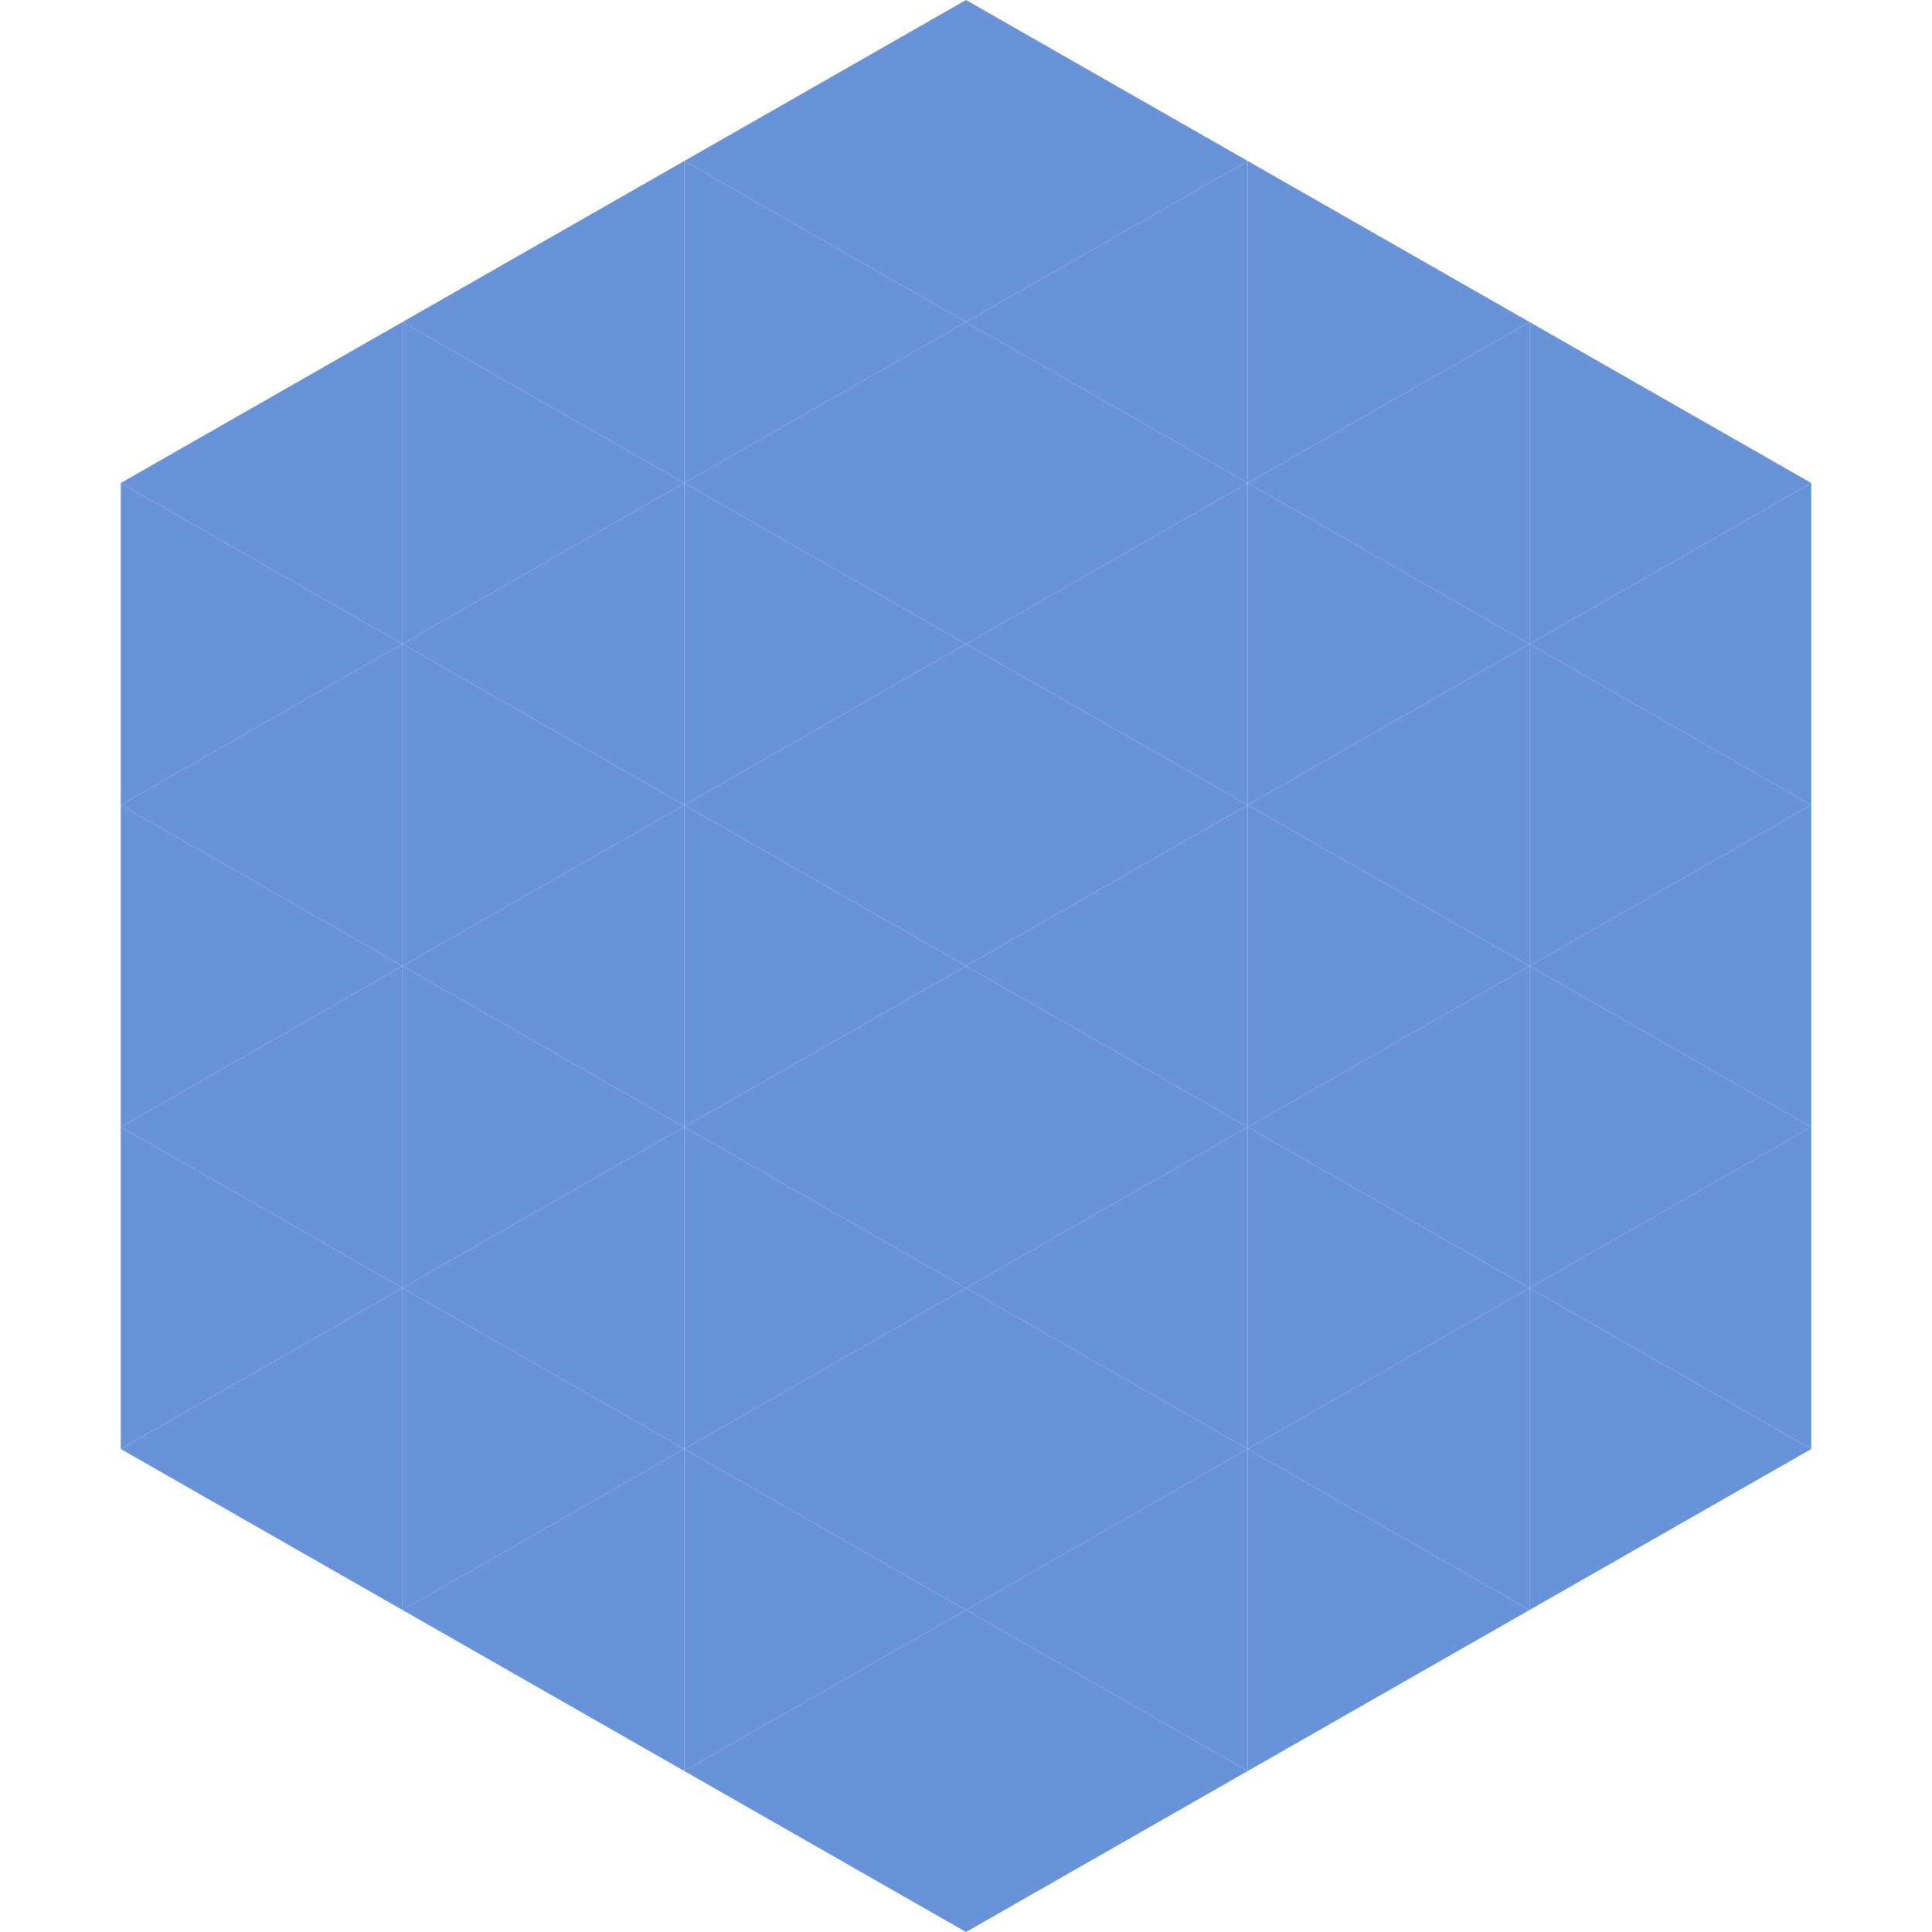
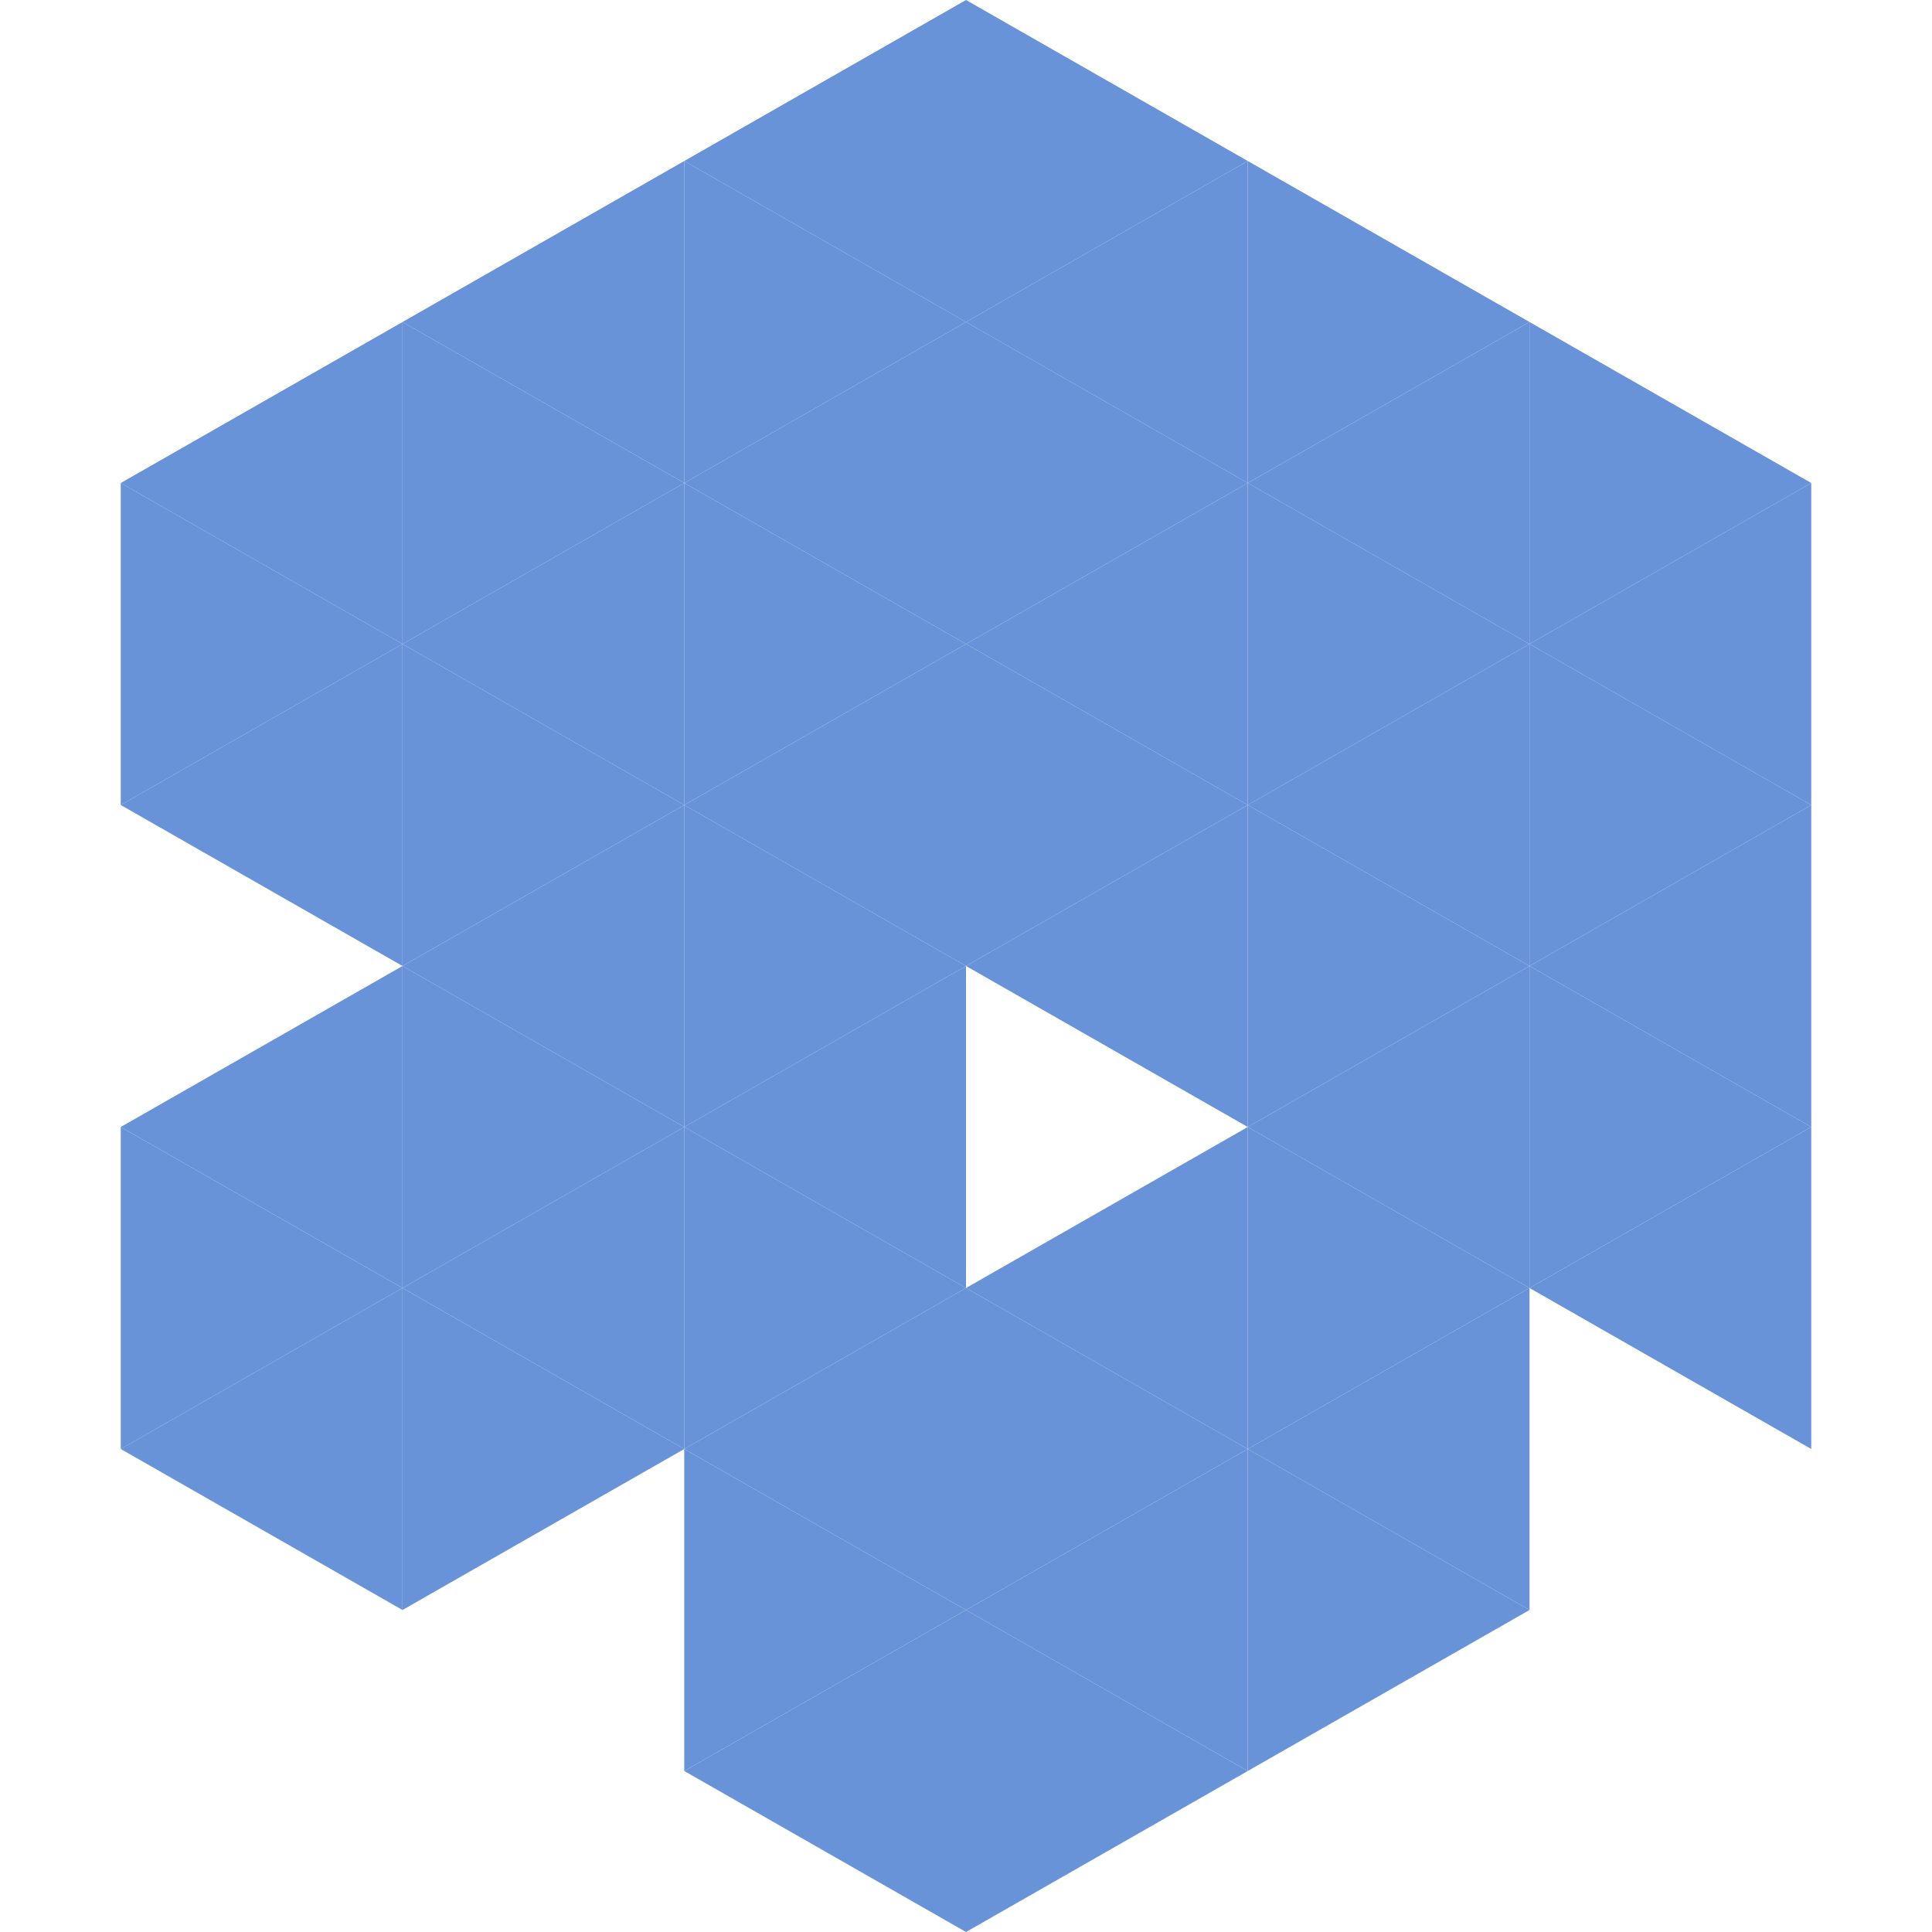
<svg xmlns="http://www.w3.org/2000/svg" width="240" height="240">
  <polygon points="50,40 15,60 50,80" style="fill:rgb(104,147,216)" />
  <polygon points="190,40 225,60 190,80" style="fill:rgb(104,147,216)" />
  <polygon points="15,60 50,80 15,100" style="fill:rgb(104,147,216)" />
  <polygon points="225,60 190,80 225,100" style="fill:rgb(104,147,216)" />
  <polygon points="50,80 15,100 50,120" style="fill:rgb(104,147,216)" />
  <polygon points="190,80 225,100 190,120" style="fill:rgb(104,147,216)" />
-   <polygon points="15,100 50,120 15,140" style="fill:rgb(104,147,216)" />
  <polygon points="225,100 190,120 225,140" style="fill:rgb(104,147,216)" />
  <polygon points="50,120 15,140 50,160" style="fill:rgb(104,147,216)" />
  <polygon points="190,120 225,140 190,160" style="fill:rgb(104,147,216)" />
  <polygon points="15,140 50,160 15,180" style="fill:rgb(104,147,216)" />
  <polygon points="225,140 190,160 225,180" style="fill:rgb(104,147,216)" />
  <polygon points="50,160 15,180 50,200" style="fill:rgb(104,147,216)" />
-   <polygon points="190,160 225,180 190,200" style="fill:rgb(104,147,216)" />
  <polygon points="15,180 50,200 15,220" style="fill:rgb(255,255,255); fill-opacity:0" />
  <polygon points="225,180 190,200 225,220" style="fill:rgb(255,255,255); fill-opacity:0" />
  <polygon points="50,0 85,20 50,40" style="fill:rgb(255,255,255); fill-opacity:0" />
  <polygon points="190,0 155,20 190,40" style="fill:rgb(255,255,255); fill-opacity:0" />
  <polygon points="85,20 50,40 85,60" style="fill:rgb(104,147,216)" />
  <polygon points="155,20 190,40 155,60" style="fill:rgb(104,147,216)" />
  <polygon points="50,40 85,60 50,80" style="fill:rgb(104,147,216)" />
  <polygon points="190,40 155,60 190,80" style="fill:rgb(104,147,216)" />
  <polygon points="85,60 50,80 85,100" style="fill:rgb(104,147,216)" />
  <polygon points="155,60 190,80 155,100" style="fill:rgb(104,147,216)" />
  <polygon points="50,80 85,100 50,120" style="fill:rgb(104,147,216)" />
  <polygon points="190,80 155,100 190,120" style="fill:rgb(104,147,216)" />
  <polygon points="85,100 50,120 85,140" style="fill:rgb(104,147,216)" />
  <polygon points="155,100 190,120 155,140" style="fill:rgb(104,147,216)" />
  <polygon points="50,120 85,140 50,160" style="fill:rgb(104,147,216)" />
  <polygon points="190,120 155,140 190,160" style="fill:rgb(104,147,216)" />
  <polygon points="85,140 50,160 85,180" style="fill:rgb(104,147,216)" />
  <polygon points="155,140 190,160 155,180" style="fill:rgb(104,147,216)" />
  <polygon points="50,160 85,180 50,200" style="fill:rgb(104,147,216)" />
  <polygon points="190,160 155,180 190,200" style="fill:rgb(104,147,216)" />
-   <polygon points="85,180 50,200 85,220" style="fill:rgb(104,147,216)" />
  <polygon points="155,180 190,200 155,220" style="fill:rgb(104,147,216)" />
  <polygon points="120,0 85,20 120,40" style="fill:rgb(104,147,216)" />
  <polygon points="120,0 155,20 120,40" style="fill:rgb(104,147,216)" />
  <polygon points="85,20 120,40 85,60" style="fill:rgb(104,147,216)" />
  <polygon points="155,20 120,40 155,60" style="fill:rgb(104,147,216)" />
  <polygon points="120,40 85,60 120,80" style="fill:rgb(104,147,216)" />
  <polygon points="120,40 155,60 120,80" style="fill:rgb(104,147,216)" />
  <polygon points="85,60 120,80 85,100" style="fill:rgb(104,147,216)" />
  <polygon points="155,60 120,80 155,100" style="fill:rgb(104,147,216)" />
  <polygon points="120,80 85,100 120,120" style="fill:rgb(104,147,216)" />
  <polygon points="120,80 155,100 120,120" style="fill:rgb(104,147,216)" />
  <polygon points="85,100 120,120 85,140" style="fill:rgb(104,147,216)" />
  <polygon points="155,100 120,120 155,140" style="fill:rgb(104,147,216)" />
  <polygon points="120,120 85,140 120,160" style="fill:rgb(104,147,216)" />
-   <polygon points="120,120 155,140 120,160" style="fill:rgb(104,147,216)" />
  <polygon points="85,140 120,160 85,180" style="fill:rgb(104,147,216)" />
  <polygon points="155,140 120,160 155,180" style="fill:rgb(104,147,216)" />
  <polygon points="120,160 85,180 120,200" style="fill:rgb(104,147,216)" />
  <polygon points="120,160 155,180 120,200" style="fill:rgb(104,147,216)" />
  <polygon points="85,180 120,200 85,220" style="fill:rgb(104,147,216)" />
  <polygon points="155,180 120,200 155,220" style="fill:rgb(104,147,216)" />
  <polygon points="120,200 85,220 120,240" style="fill:rgb(104,147,216)" />
  <polygon points="120,200 155,220 120,240" style="fill:rgb(104,147,216)" />
  <polygon points="85,220 120,240 85,260" style="fill:rgb(255,255,255); fill-opacity:0" />
  <polygon points="155,220 120,240 155,260" style="fill:rgb(255,255,255); fill-opacity:0" />
</svg>